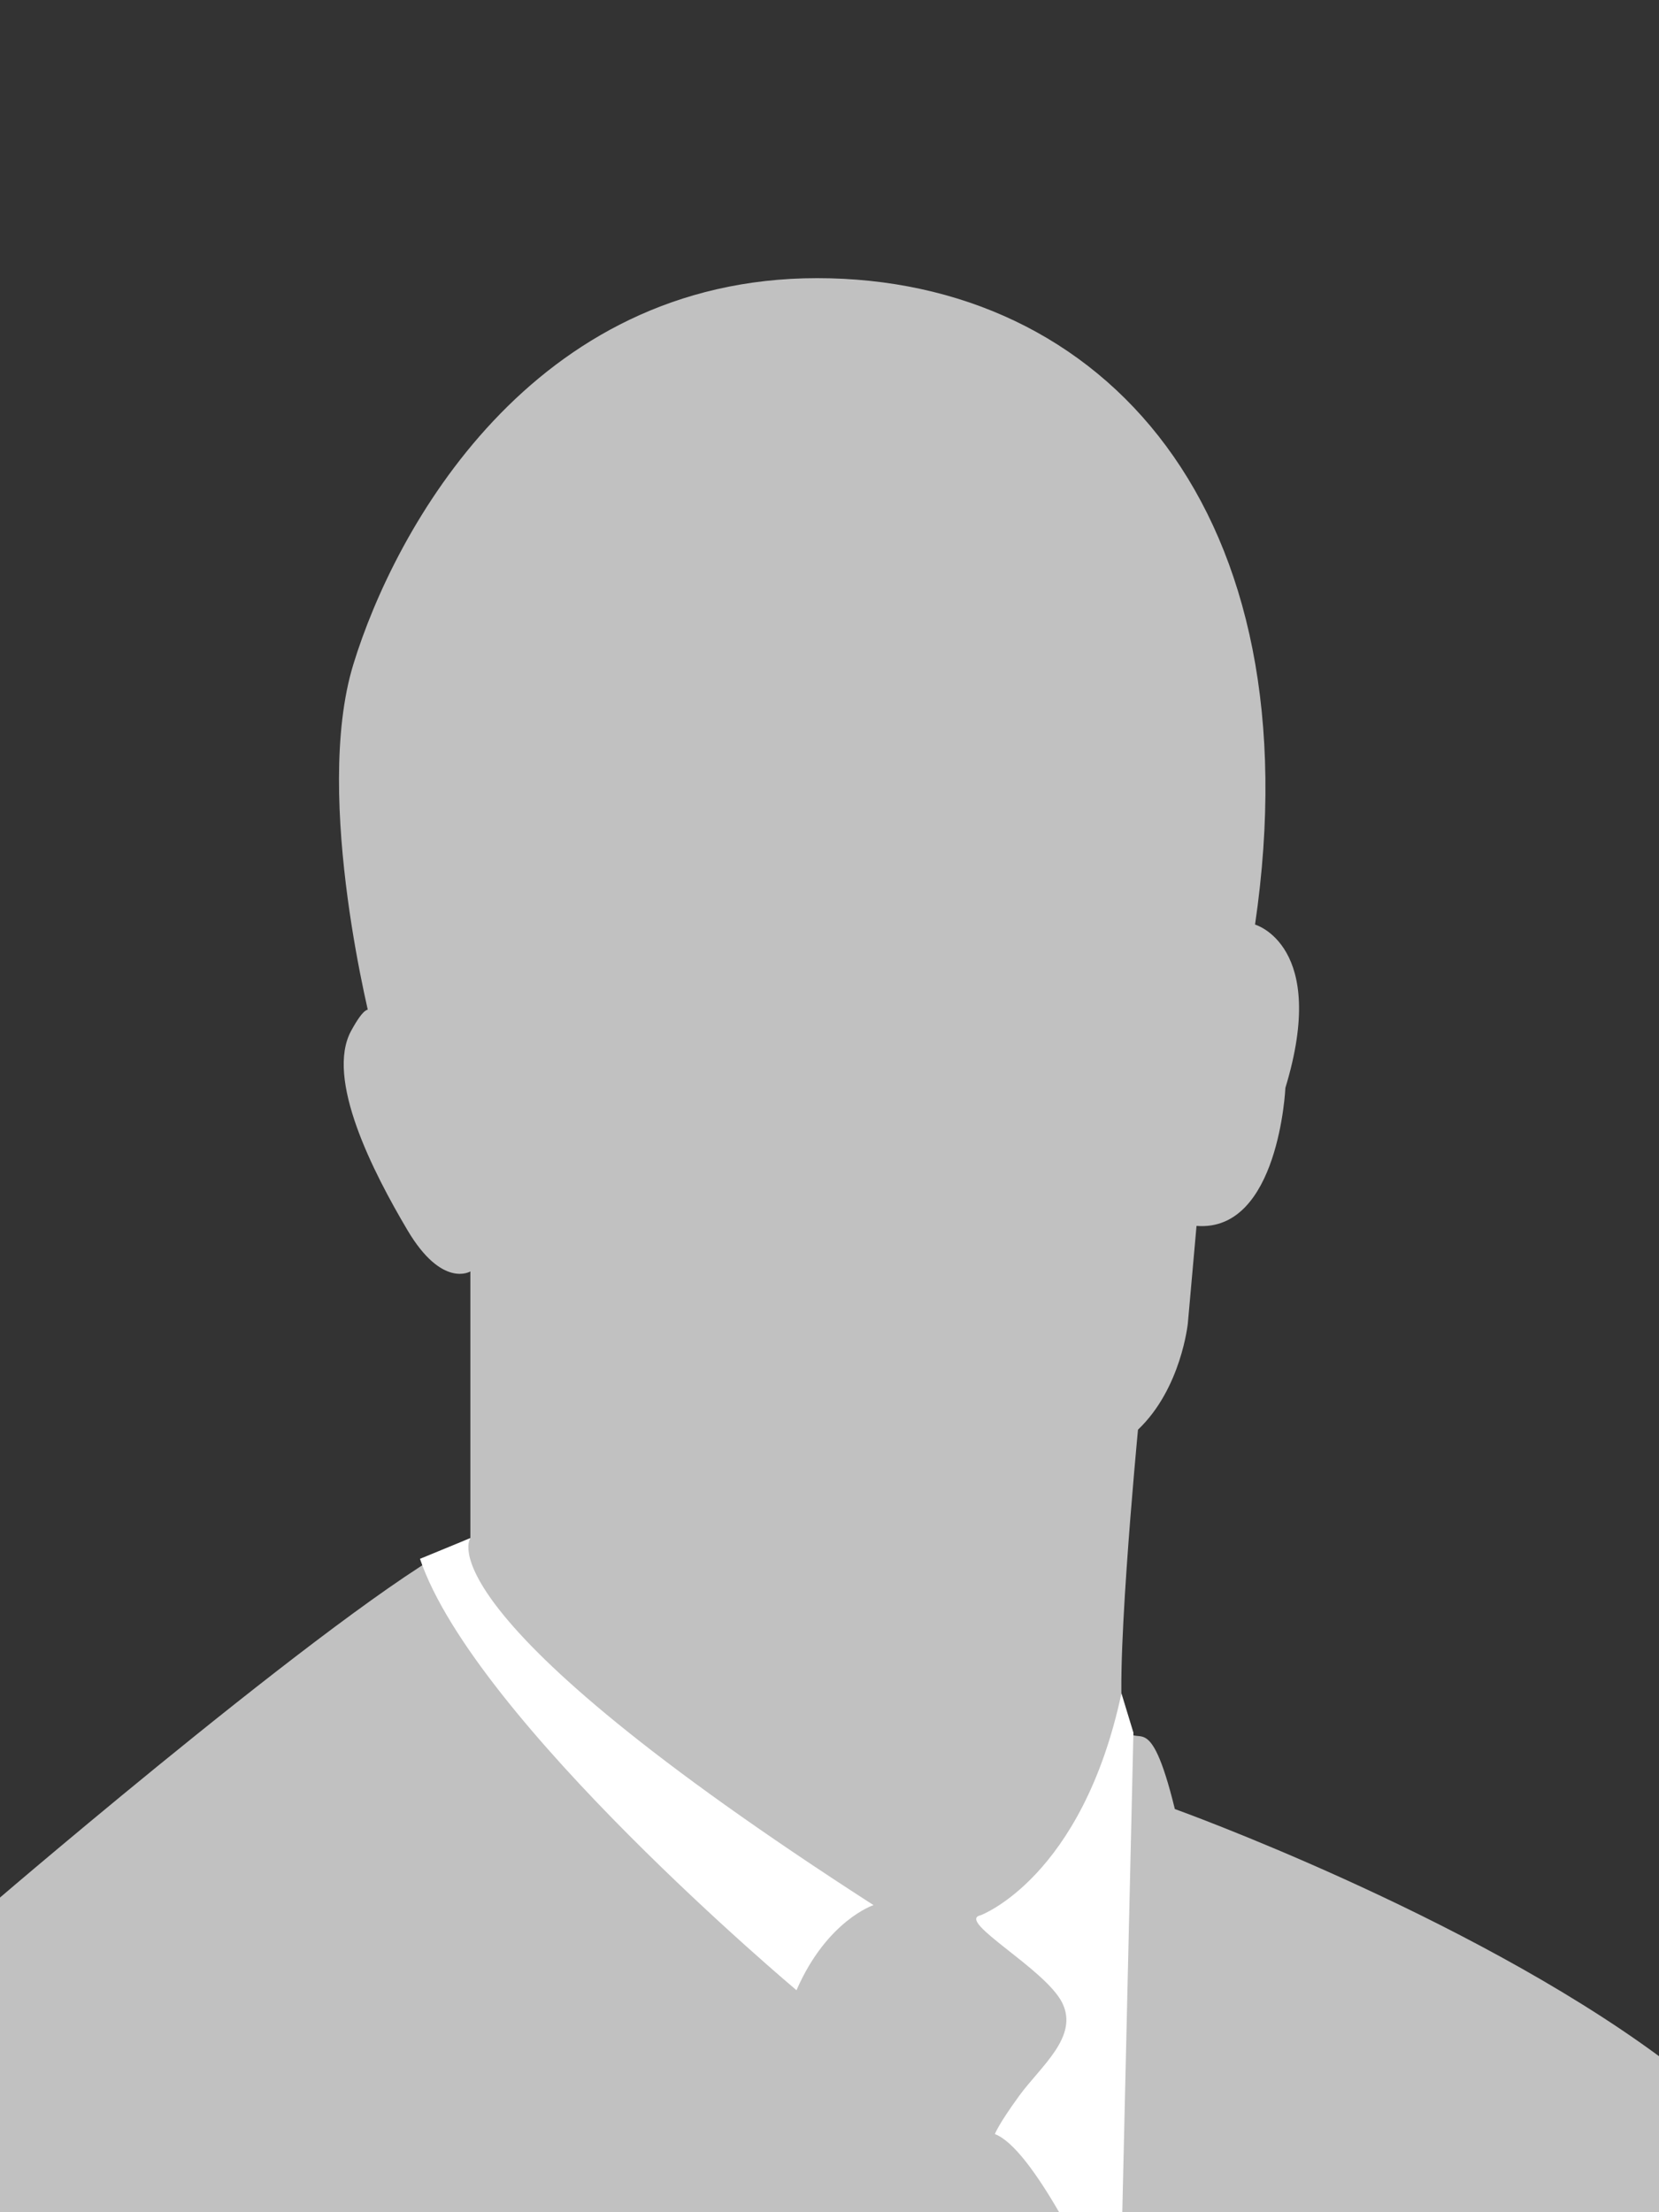
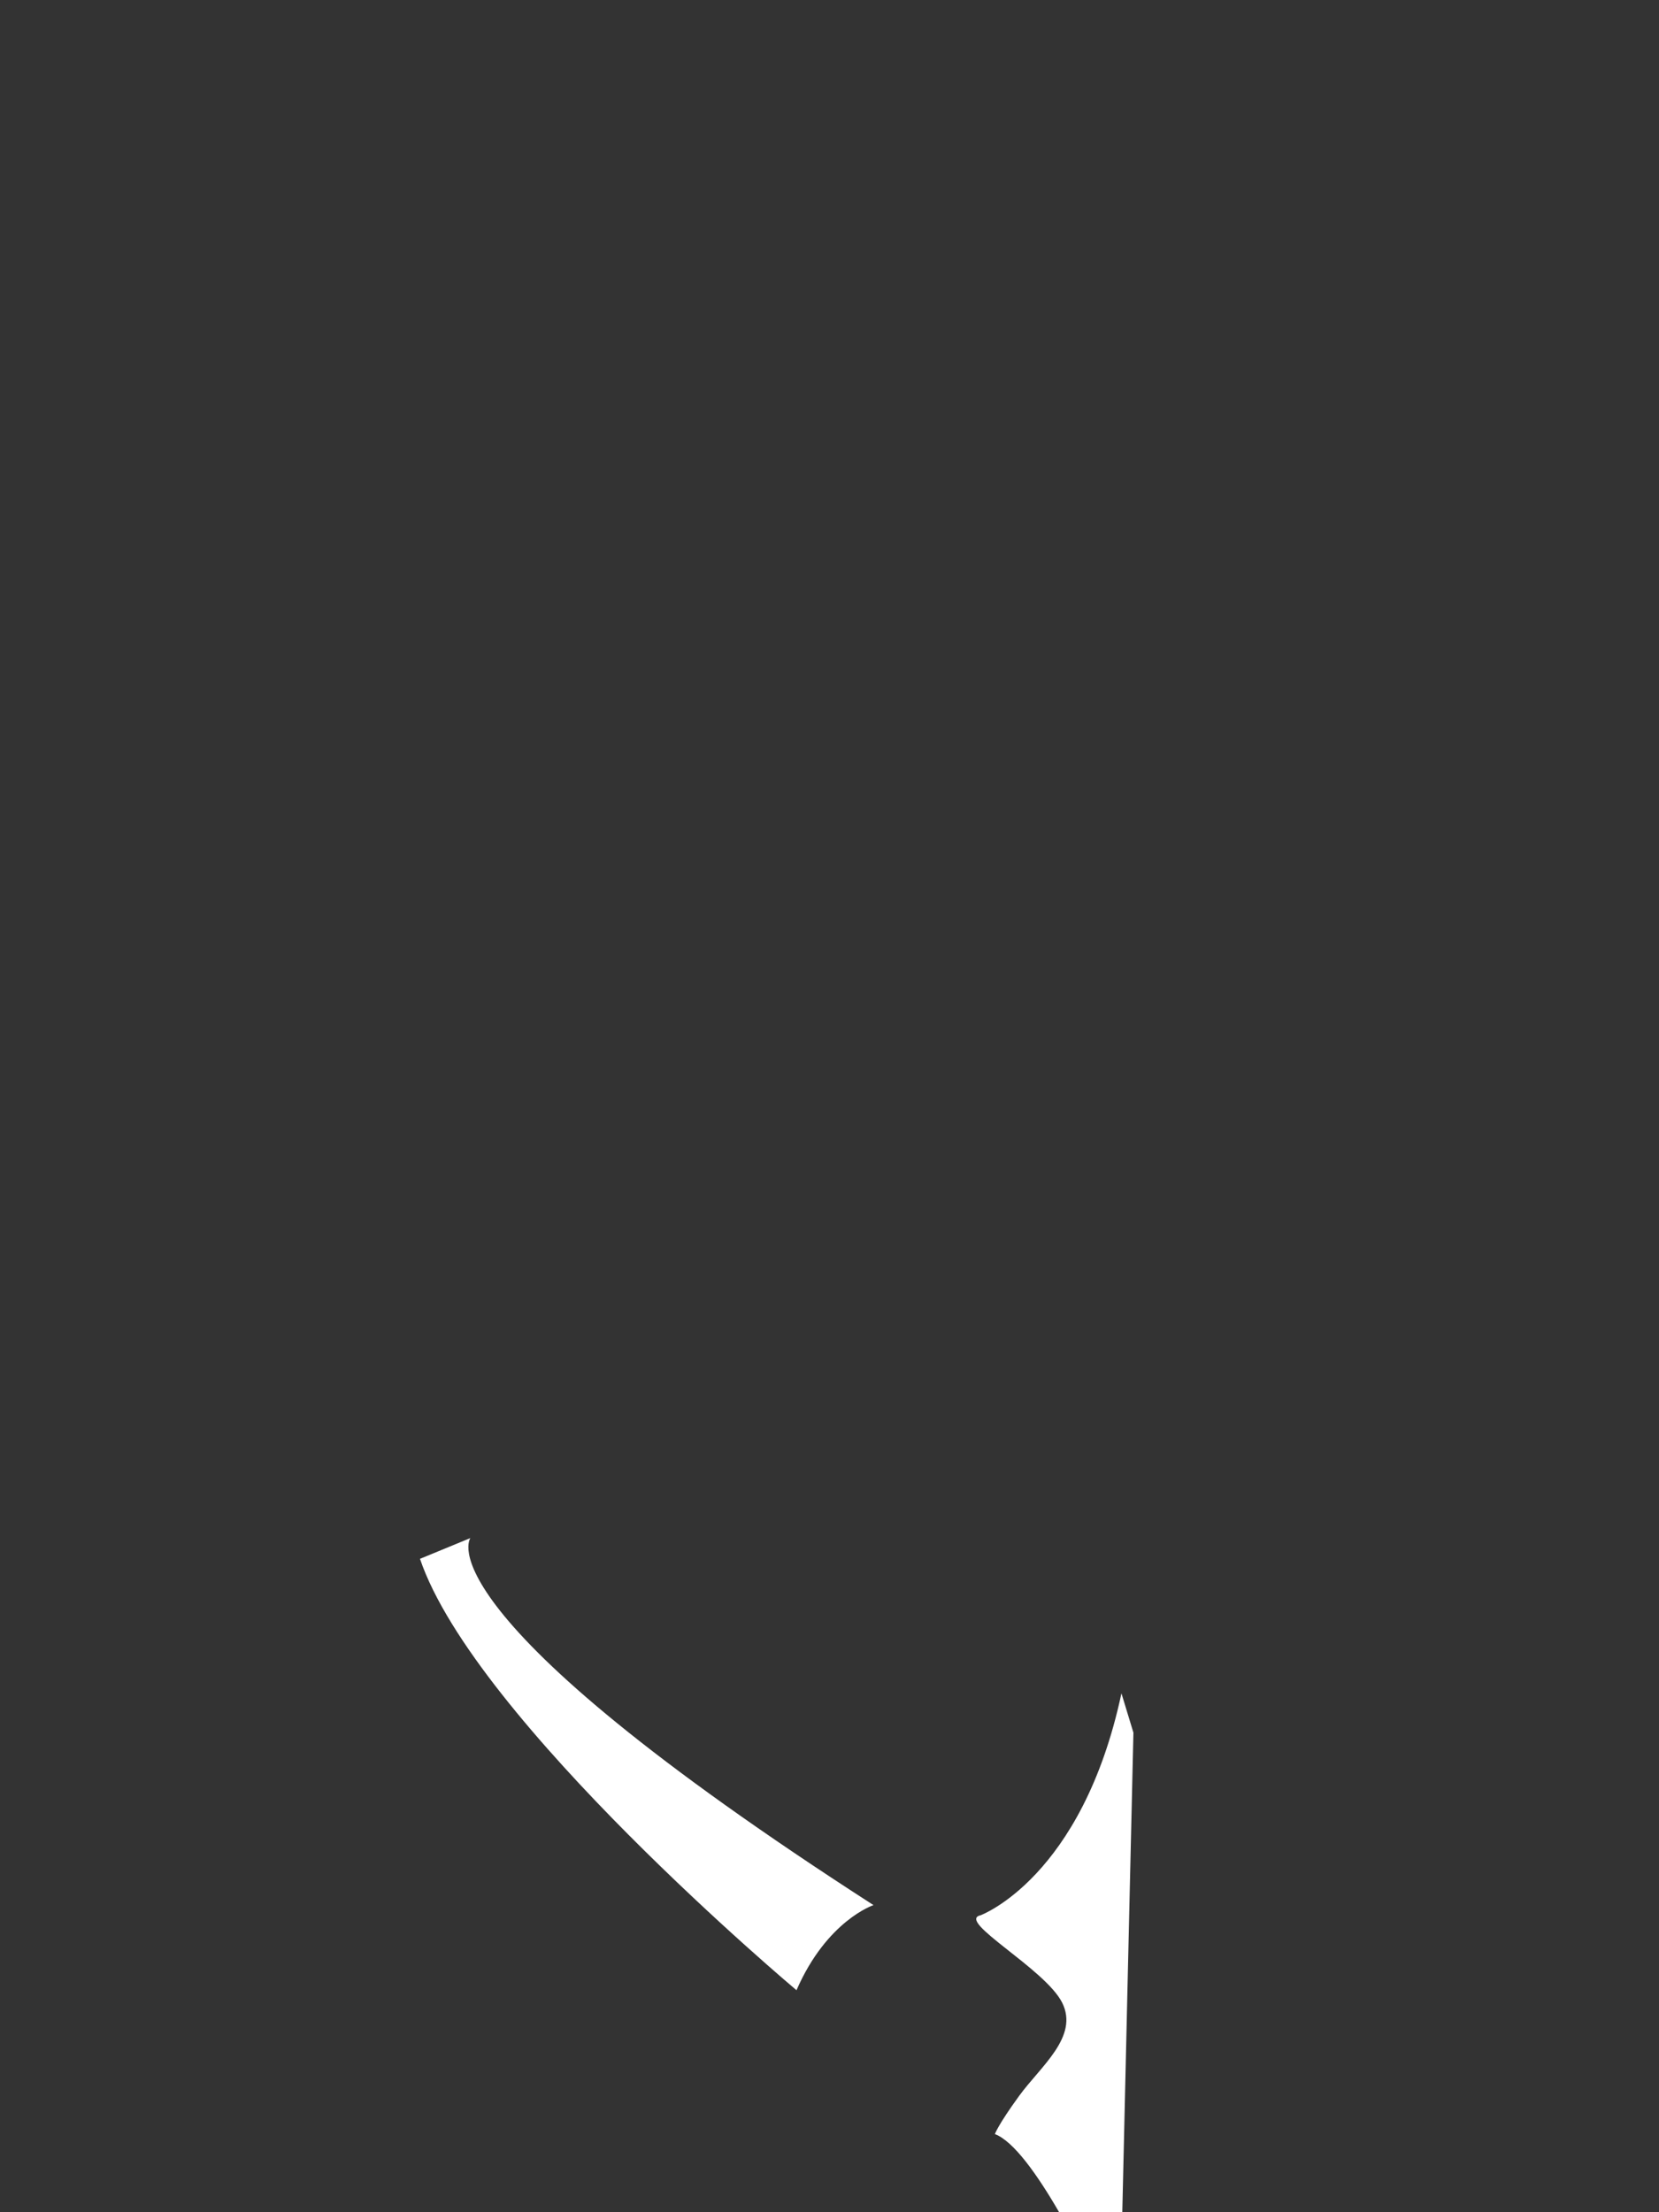
<svg xmlns="http://www.w3.org/2000/svg" width="510.24" height="680.31">
  <rect width="100%" height="100%" fill="#333333" stroke="none" />
-   <path fill="#C1C1C1" d="M0 583.548s112.667-96.547 144.667-110.547v-82s-8.667 5.333-19.333-12.666c-10.667-18-25.333-46.667-17.333-61.334s6.667 0 6.667 0-18.667-71.333-6-112.667S163.333 85.542 251.333 85.542 404.666 157.001 386 284.334c0 0 22.668 6.421 9.334 50.21 0 0-2.001 44.456-27.334 42.456l-2.666 29.925s-2.001 20.076-15.334 32.742c0 0-8 83.333-4 91.333s7.334-7.334 15.334 25.333c0 0 89.146 32 148.906 76v47.976H0v-96.761z" />
  <g fill="#FFF">
    <path d="m129.17 479.384 15.497-6.383s-16.769 22.25 123.991 112.876c0 0-14.325 4.682-23.69 26.168 0 0-98.995-83.078-115.798-132.661zM325.738 680.31c-6.697-11.565-14.012-21.874-19.751-24.014 0 0 .857-2.677 7.469-11.767s18.455-18.18 13.222-28.647-32.794-25.19-25.084-26.885c0 0 31.197-11.506 43.317-68.251l3.682 12.096-3.422 147.467" />
  </g>
</svg>